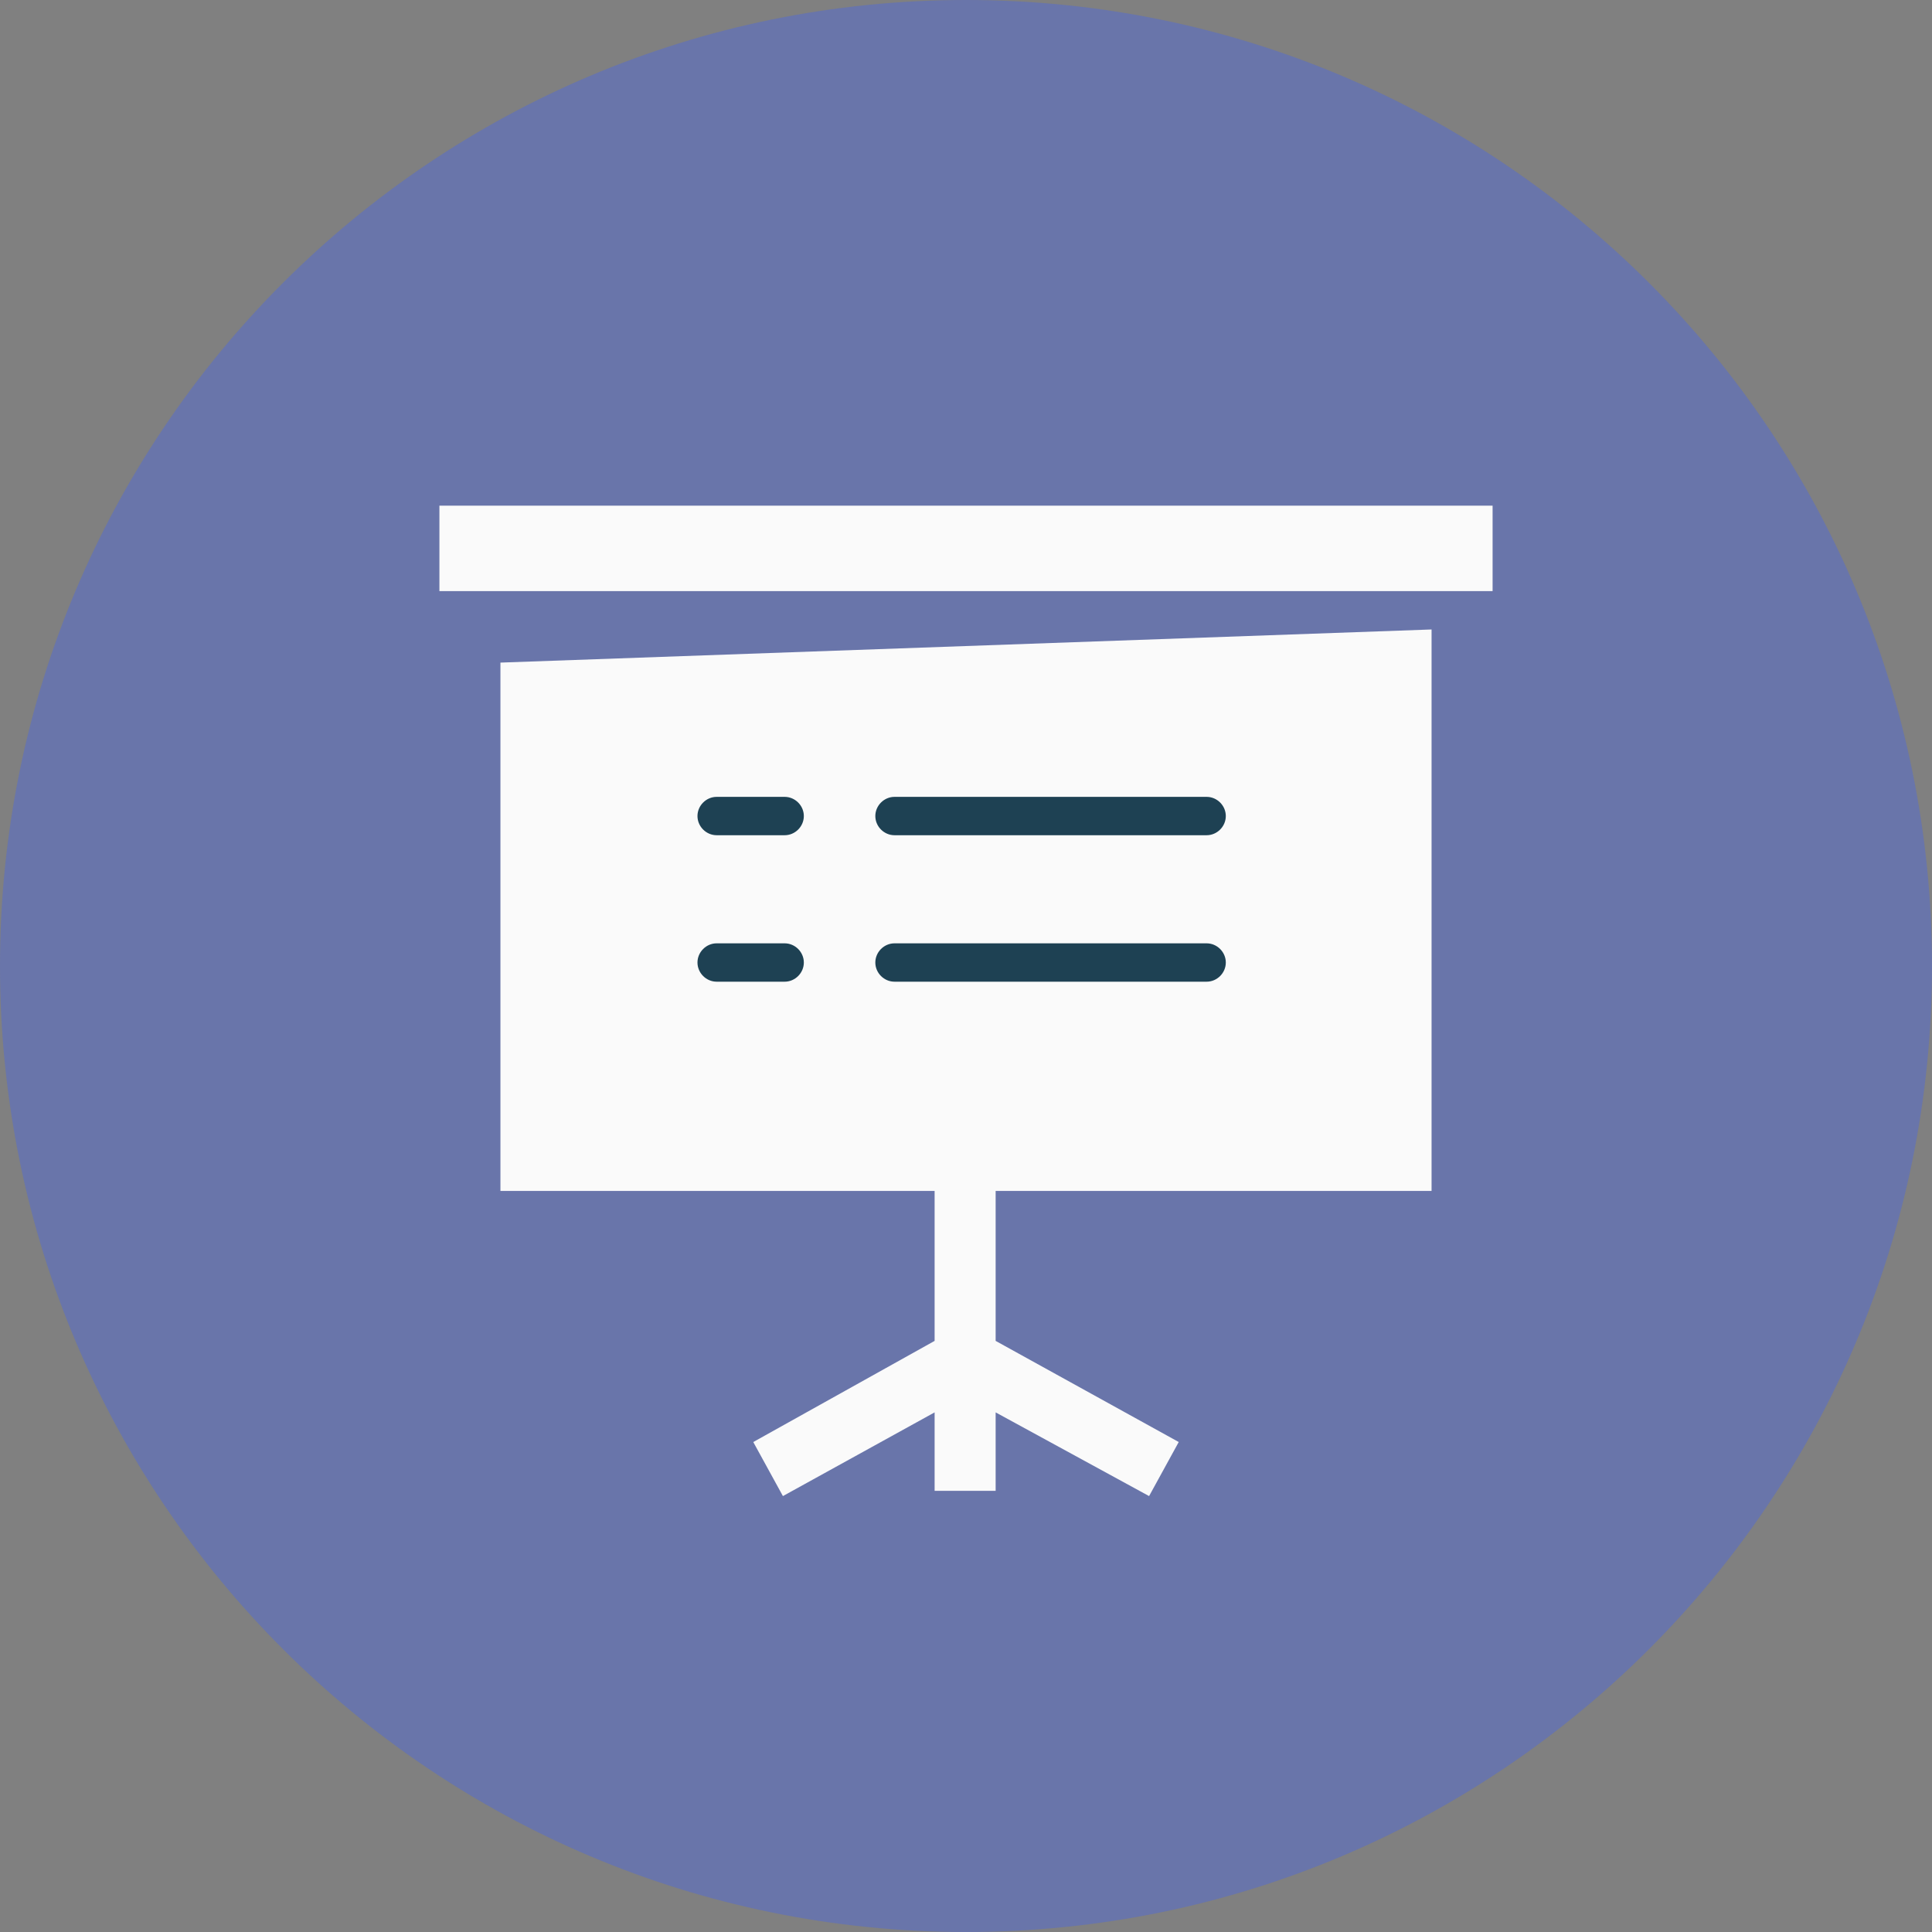
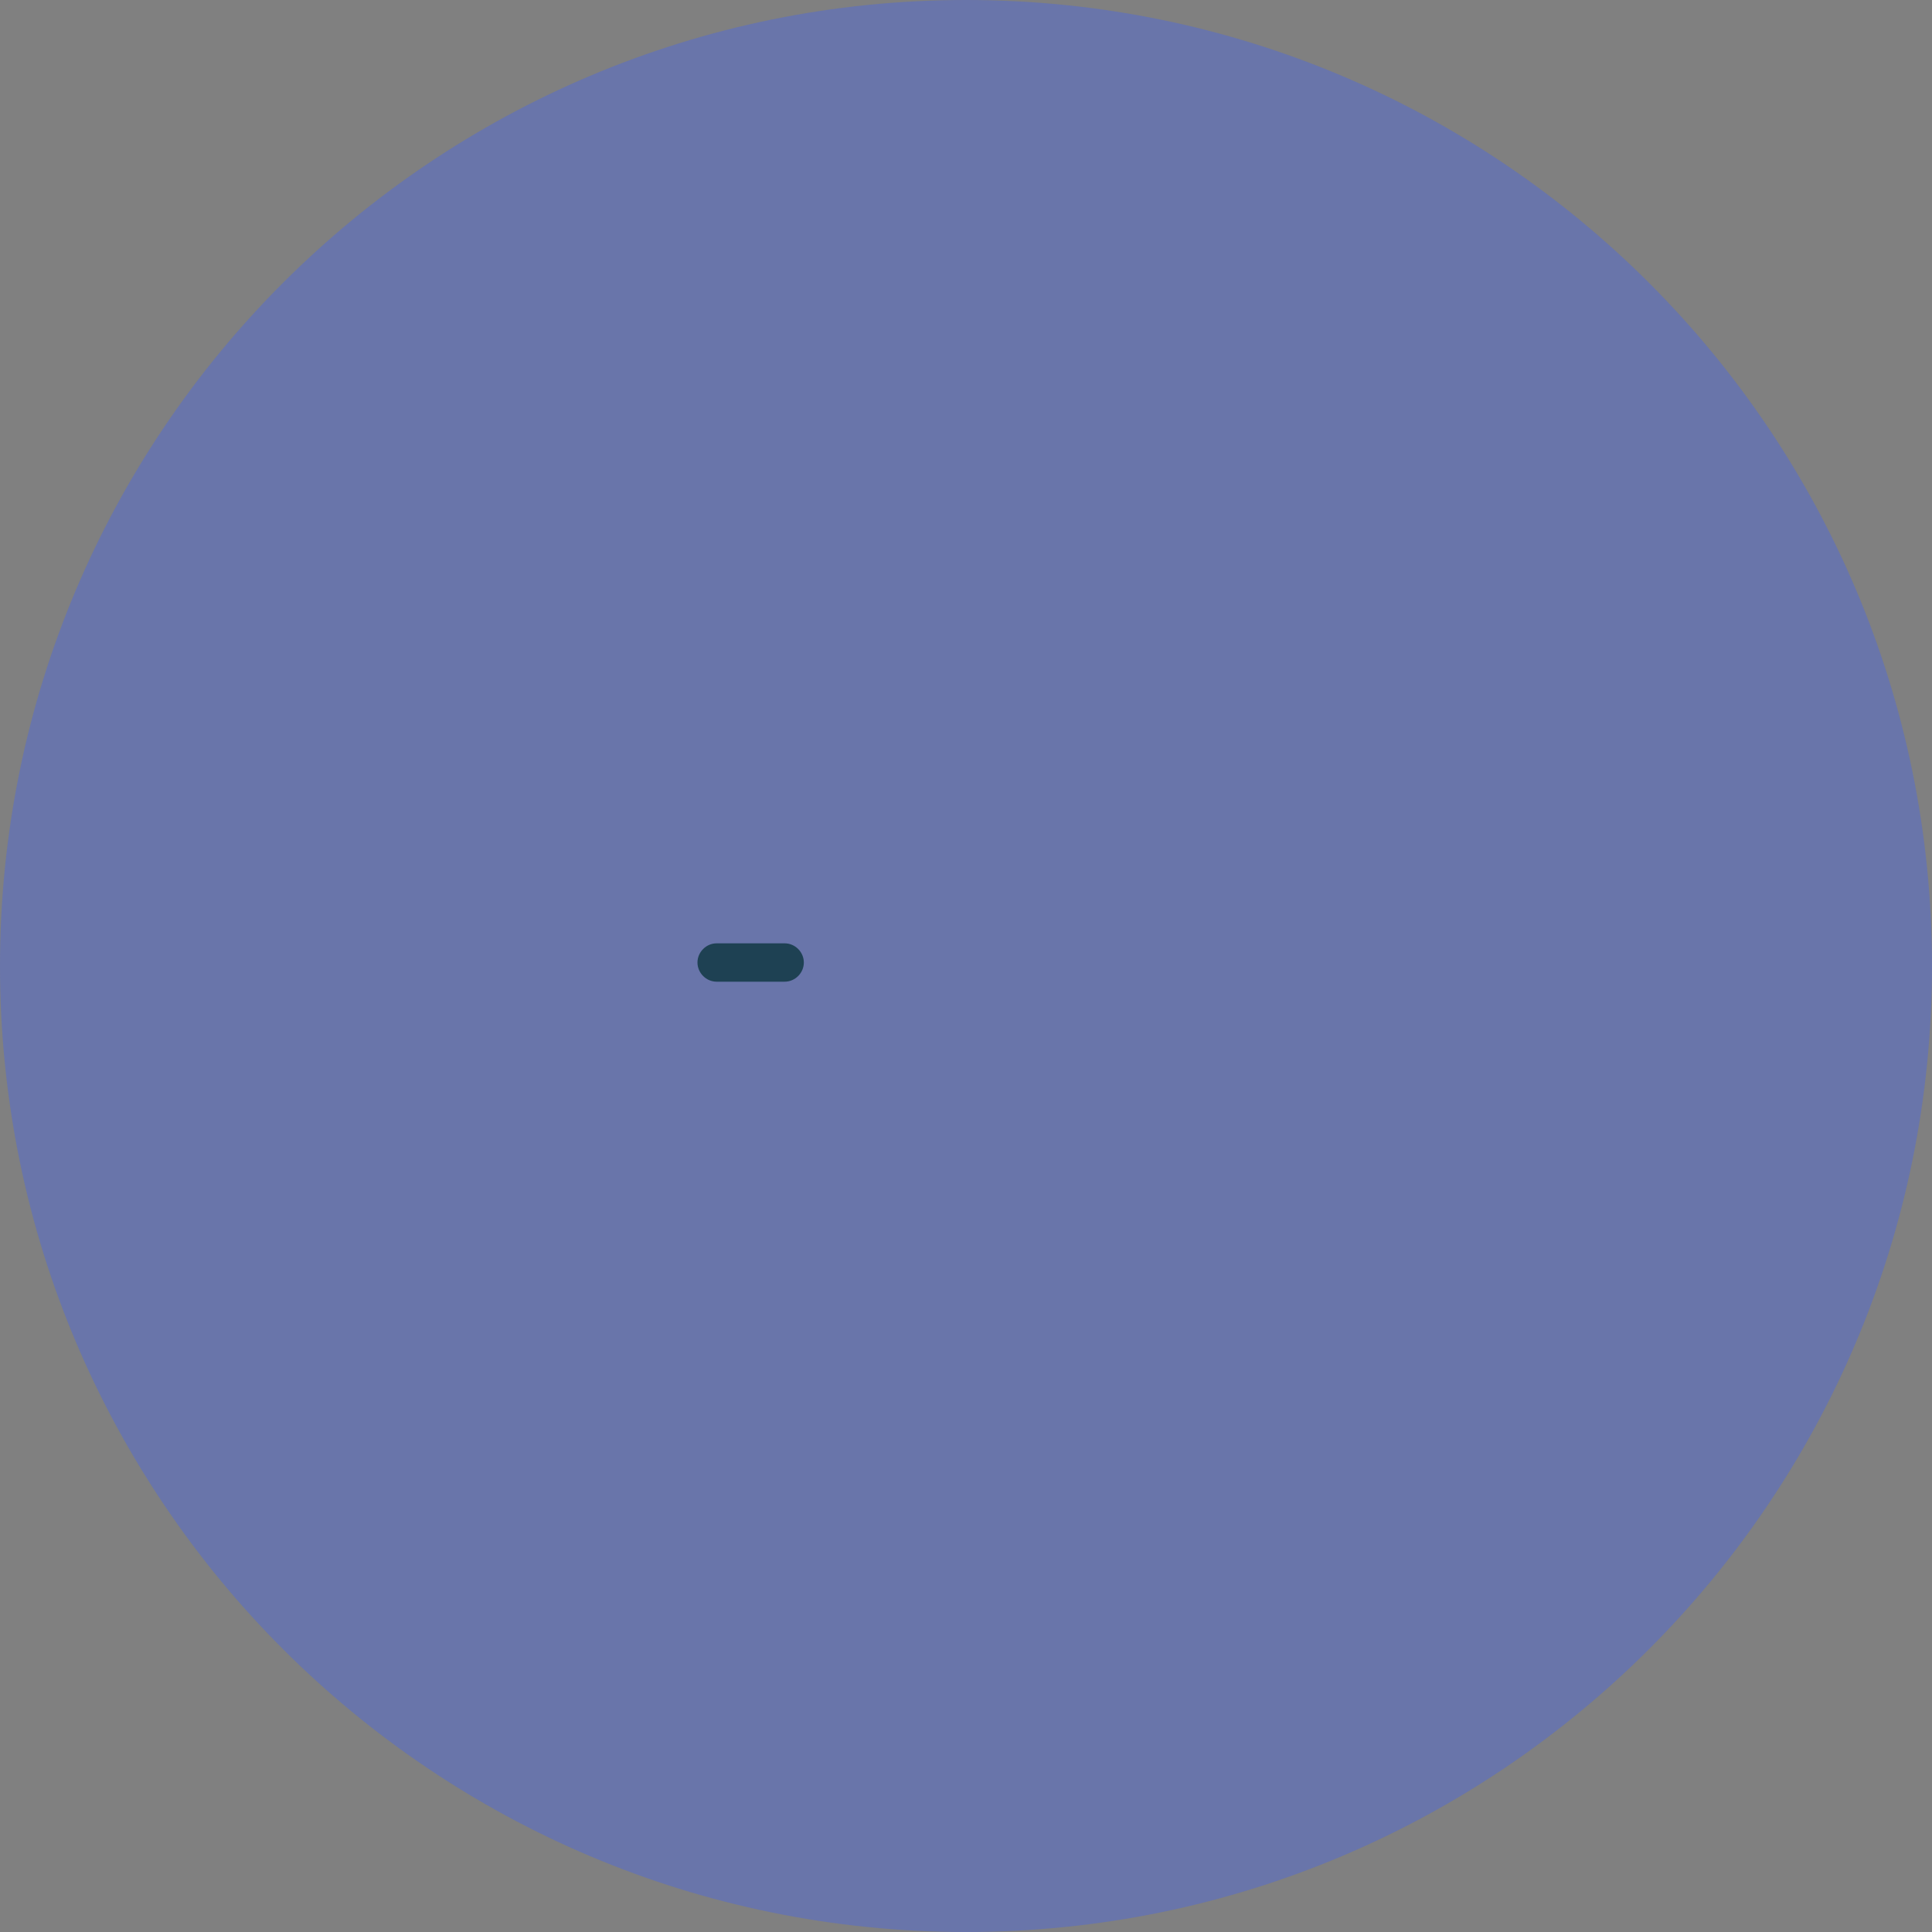
<svg xmlns="http://www.w3.org/2000/svg" id="_圖層_1" data-name="圖層_1" version="1.1" viewBox="0 0 110.8 110.8">
  <rect x="0" y="0" width="110.8" height="110.8" fill="#808080" stroke="none" />
  <defs>
    <style>
      .st0 {
        fill: #1e4153;
      }

      .st1 {
        fill: #526bd4;
        fill-rule: evenodd;
        isolation: isolate;
        opacity: .5;
      }

      .st2 {
        fill: #fafafa;
      }
    </style>
  </defs>
-   <path class="st1" d="M55.4,0c30.6,0,55.4,24.8,55.4,55.4s-24.8,55.4-55.4,55.4S0,86,0,55.4,24.8,0,55.4,0Z" />
+   <path class="st1" d="M55.4,0c30.6,0,55.4,24.8,55.4,55.4s-24.8,55.4-55.4,55.4S0,86,0,55.4,24.8,0,55.4,0" />
  <g>
    <g>
-       <polygon class="st2" points="28.7 68.3 53.6 68.3 53.6 76.9 43.2 82.7 44.9 85.8 53.6 81 53.6 85.5 57.1 85.5 57.1 81 65.9 85.8 67.6 82.7 57.1 76.9 57.1 68.3 82.1 68.3 82.1 36.1 28.7 38 28.7 68.3" />
-       <rect class="st2" x="25.2" y="29" width="60.4" height="4.9" />
-     </g>
-     <path class="st0" d="M69.2,47.9h-17.9c-.6,0-1.1-.5-1.1-1.1s.5-1.1,1.1-1.1h17.9c.6,0,1.1.5,1.1,1.1s-.5,1.1-1.1,1.1Z" />
-     <path class="st0" d="M69.2,56.3h-17.9c-.6,0-1.1-.5-1.1-1.1s.5-1.1,1.1-1.1h17.9c.6,0,1.1.5,1.1,1.1s-.5,1.1-1.1,1.1Z" />
-     <path class="st0" d="M45,47.9h-3.9c-.6,0-1.1-.5-1.1-1.1s.5-1.1,1.1-1.1h3.9c.6,0,1.1.5,1.1,1.1s-.5,1.1-1.1,1.1Z" />
+       </g>
    <path class="st0" d="M45,56.3h-3.9c-.6,0-1.1-.5-1.1-1.1s.5-1.1,1.1-1.1h3.9c.6,0,1.1.5,1.1,1.1s-.5,1.1-1.1,1.1Z" />
  </g>
</svg>